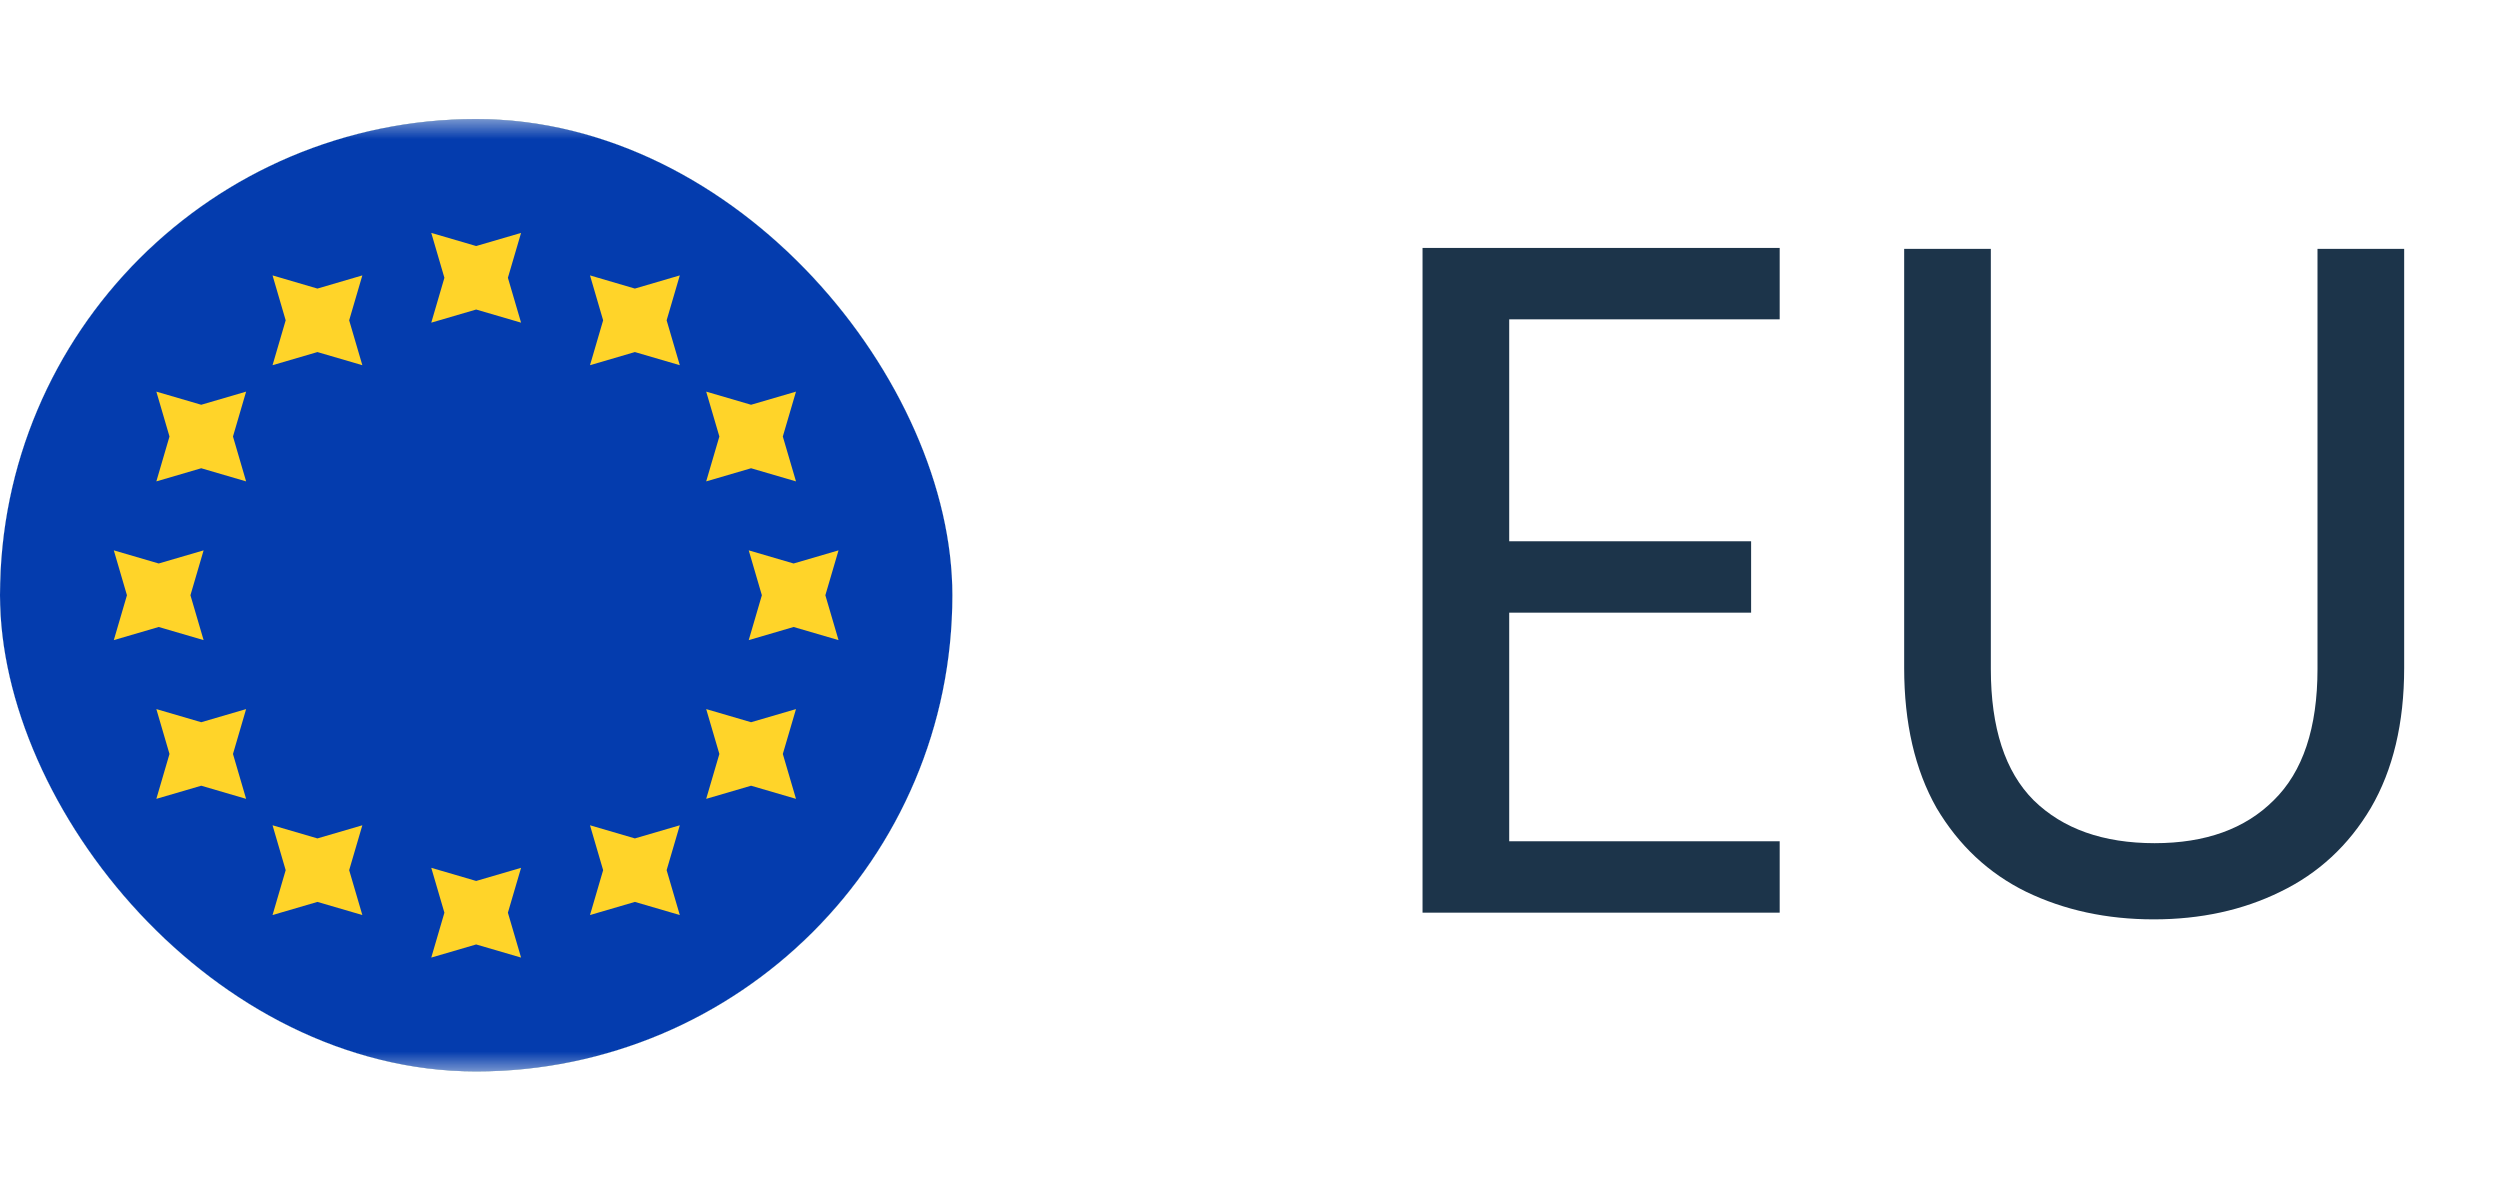
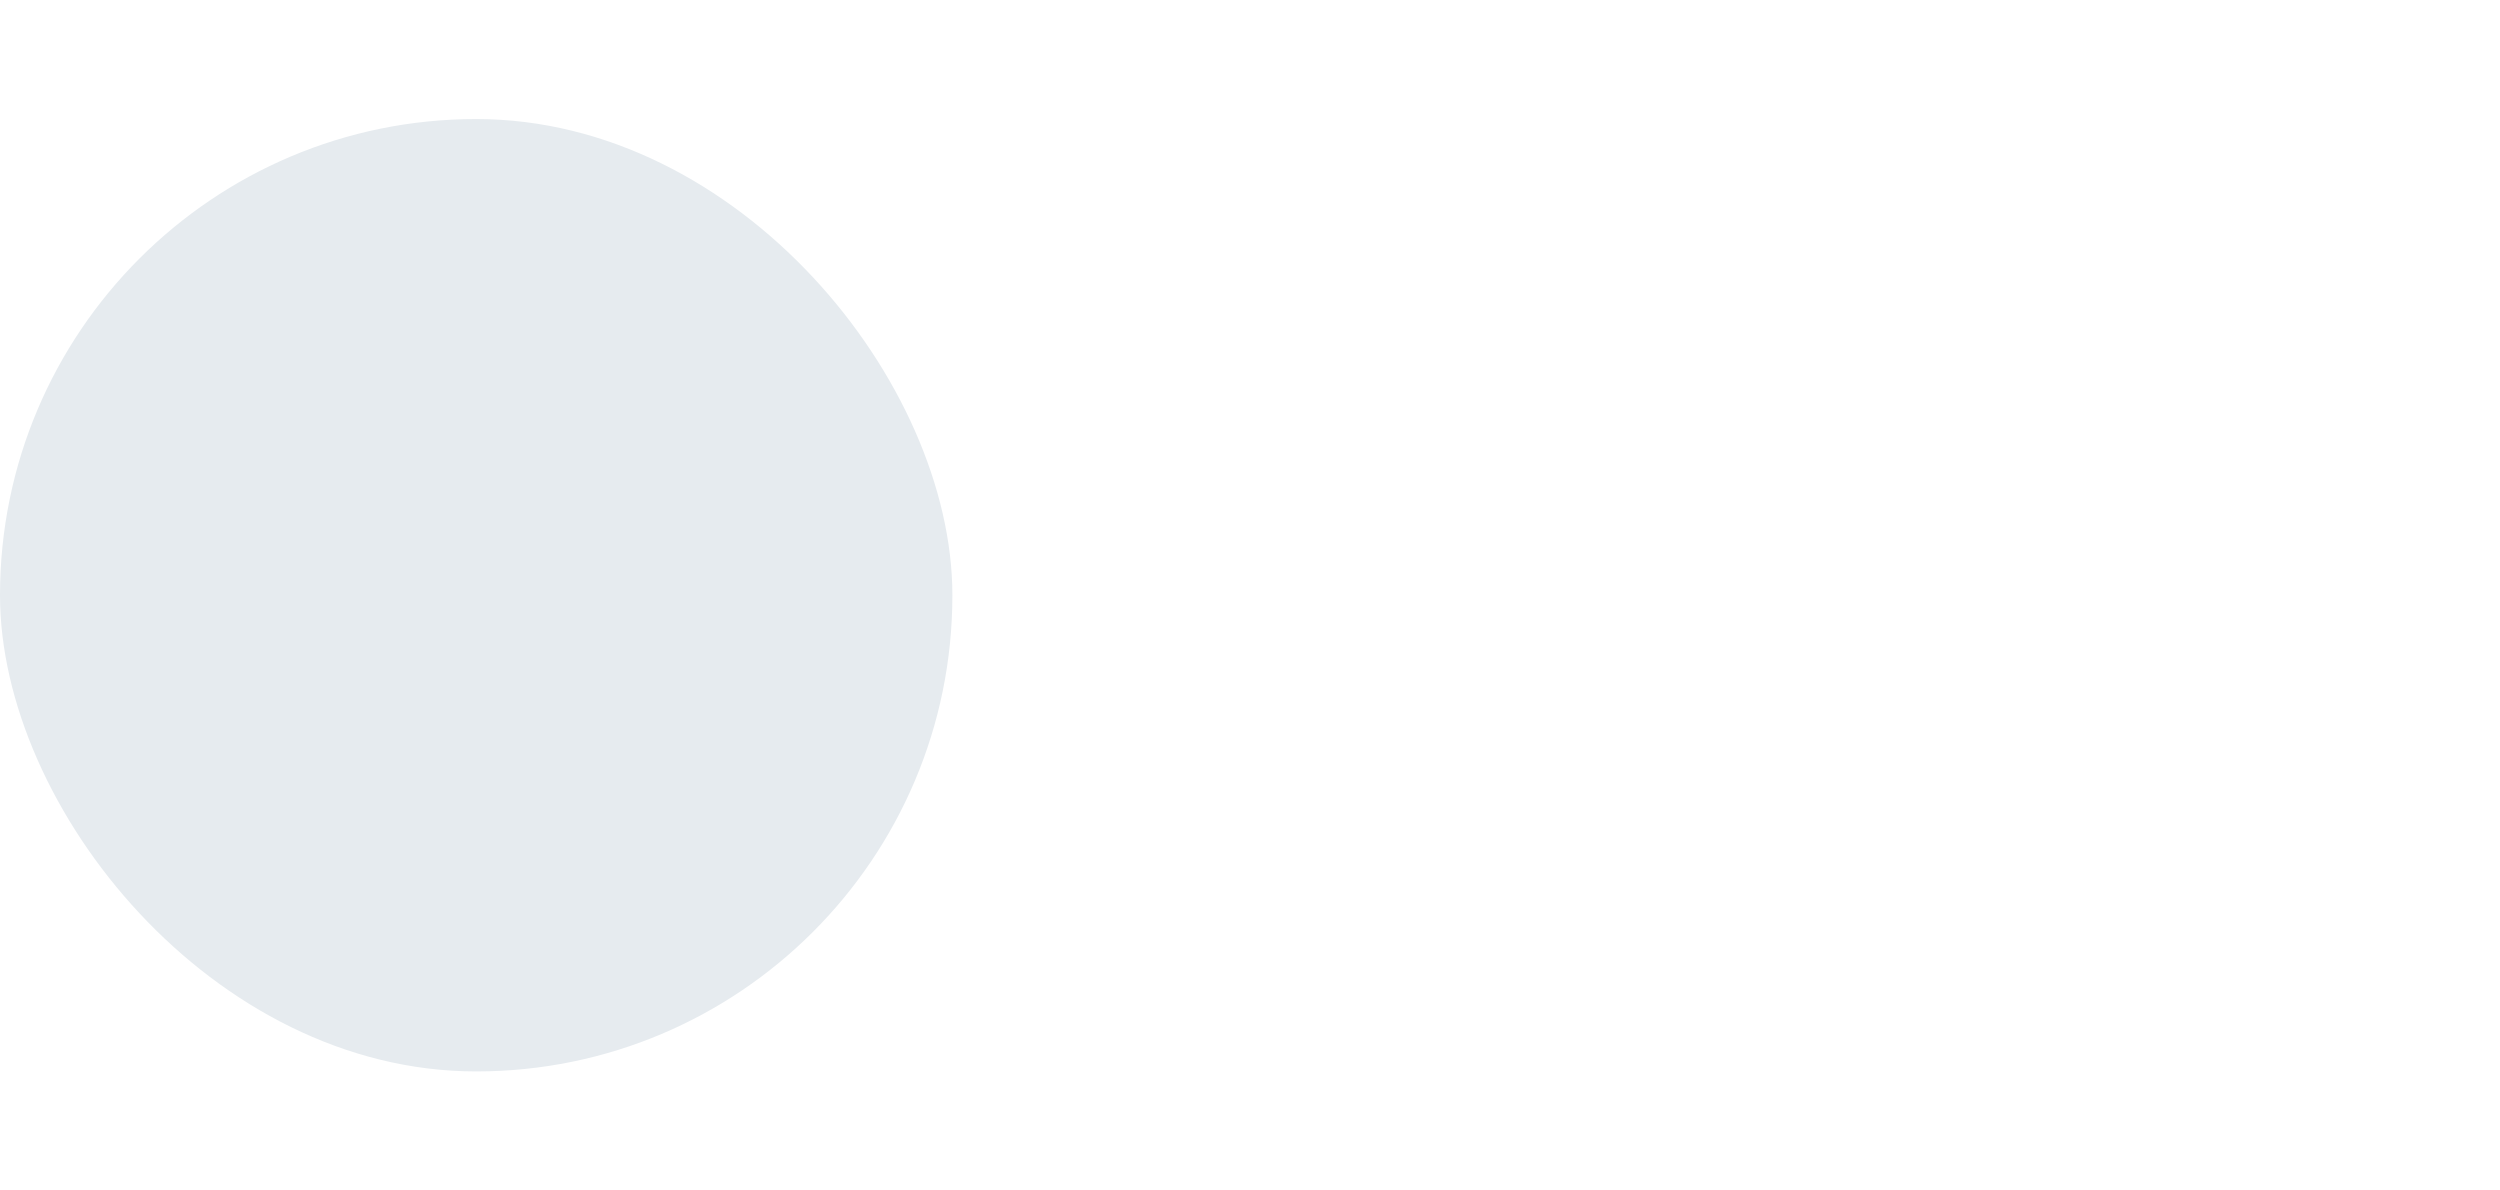
<svg xmlns="http://www.w3.org/2000/svg" width="63" height="30" viewBox="0 0 63 30" fill="none">
  <g clip-path="url(#clip0_1085_14468)">
-     <rect y="3" width="24" height="24" rx="12" fill="#0F4B81" />
    <rect x="-4.801" y="3" width="33.6" height="24" rx="2.4" fill="#E6EBEF" />
    <mask id="mask0_1085_14468" style="mask-type:luminance" maskUnits="userSpaceOnUse" x="-5" y="3" width="34" height="24">
-       <rect x="-4.801" y="3" width="33.6" height="24" rx="2.4" fill="white" />
-     </mask>
+       </mask>
    <g mask="url(#mask0_1085_14468)">
-       <rect x="-4.801" y="3" width="33.6" height="24" fill="#043CAE" />
-       <path fill-rule="evenodd" clip-rule="evenodd" d="M10.868 8.131L11.999 7.8L13.131 8.131L12.799 7L13.131 5.869L11.999 6.2L10.868 5.869L11.199 7L10.868 8.131ZM10.868 24.131L11.999 23.8L13.131 24.131L12.799 23L13.131 21.869L11.999 22.2L10.868 21.869L11.199 23L10.868 24.131ZM19.999 15.8L18.868 16.131L19.199 15L18.868 13.869L19.999 14.2L21.131 13.869L20.799 15L21.131 16.131L19.999 15.8ZM2.868 16.131L3.999 15.8L5.131 16.131L4.799 15L5.131 13.869L3.999 14.2L2.868 13.869L3.199 15L2.868 16.131ZM18.927 11.8L17.796 12.131L18.128 11L17.796 9.869L18.927 10.2L20.059 9.869L19.727 11L20.059 12.131L18.927 11.8ZM3.94 20.131L5.071 19.8L6.202 20.131L5.871 19L6.202 17.869L5.071 18.2L3.94 17.869L4.271 19L3.94 20.131ZM15.999 8.872L14.868 9.203L15.199 8.072L14.868 6.94L15.999 7.272L17.131 6.94L16.799 8.072L17.131 9.203L15.999 8.872ZM6.868 23.059L7.999 22.728L9.131 23.059L8.799 21.928L9.131 20.797L7.999 21.128L6.868 20.797L7.199 21.928L6.868 23.059ZM18.927 19.8L17.796 20.131L18.128 19L17.796 17.869L18.927 18.2L20.059 17.869L19.727 19L20.059 20.131L18.927 19.8ZM3.94 12.131L5.071 11.8L6.202 12.131L5.871 11L6.202 9.869L5.071 10.2L3.94 9.869L4.271 11L3.94 12.131ZM15.999 22.728L14.868 23.059L15.199 21.928L14.868 20.797L15.999 21.128L17.131 20.797L16.799 21.928L17.131 23.059L15.999 22.728ZM6.868 9.203L7.999 8.872L9.131 9.203L8.799 8.072L9.131 6.94L7.999 7.272L6.868 6.94L7.199 8.072L6.868 9.203Z" fill="#FFD429" />
+       <path fill-rule="evenodd" clip-rule="evenodd" d="M10.868 8.131L11.999 7.8L13.131 8.131L12.799 7L13.131 5.869L11.999 6.2L10.868 5.869L11.199 7L10.868 8.131ZM10.868 24.131L11.999 23.8L13.131 24.131L12.799 23L13.131 21.869L11.999 22.2L10.868 21.869L11.199 23L10.868 24.131ZM19.999 15.8L18.868 16.131L19.199 15L18.868 13.869L19.999 14.2L21.131 13.869L20.799 15L21.131 16.131L19.999 15.8ZM2.868 16.131L3.999 15.8L5.131 16.131L4.799 15L5.131 13.869L3.999 14.2L2.868 13.869L3.199 15L2.868 16.131ZM18.927 11.8L17.796 12.131L18.128 11L17.796 9.869L18.927 10.2L20.059 9.869L19.727 11L20.059 12.131L18.927 11.8ZM3.94 20.131L5.071 19.8L6.202 20.131L5.871 19L6.202 17.869L5.071 18.2L3.94 17.869L4.271 19L3.94 20.131ZM15.999 8.872L14.868 9.203L15.199 8.072L14.868 6.94L15.999 7.272L17.131 6.94L16.799 8.072L17.131 9.203L15.999 8.872ZM6.868 23.059L7.999 22.728L9.131 23.059L8.799 21.928L9.131 20.797L7.999 21.128L6.868 20.797L7.199 21.928L6.868 23.059ZM18.927 19.8L17.796 20.131L18.128 19L17.796 17.869L18.927 18.2L20.059 17.869L19.727 19L20.059 20.131L18.927 19.8ZL5.071 11.8L6.202 12.131L5.871 11L6.202 9.869L5.071 10.2L3.94 9.869L4.271 11L3.94 12.131ZM15.999 22.728L14.868 23.059L15.199 21.928L14.868 20.797L15.999 21.128L17.131 20.797L16.799 21.928L17.131 23.059L15.999 22.728ZM6.868 9.203L7.999 8.872L9.131 9.203L8.799 8.072L9.131 6.94L7.999 7.272L6.868 6.94L7.199 8.072L6.868 9.203Z" fill="#FFD429" />
    </g>
  </g>
-   <path d="M38.032 8.048V13.64H44.128V15.44H38.032V21.2H44.848V23H35.848V6.248H44.848V8.048H38.032ZM50.169 6.272V16.856C50.169 18.344 50.529 19.448 51.249 20.168C51.985 20.888 53.001 21.248 54.297 21.248C55.577 21.248 56.577 20.888 57.297 20.168C58.033 19.448 58.401 18.344 58.401 16.856V6.272H60.585V16.832C60.585 18.224 60.305 19.4 59.745 20.36C59.185 21.304 58.425 22.008 57.465 22.472C56.521 22.936 55.457 23.168 54.273 23.168C53.089 23.168 52.017 22.936 51.057 22.472C50.113 22.008 49.361 21.304 48.801 20.36C48.257 19.4 47.985 18.224 47.985 16.832V6.272H50.169Z" fill="#1C344A" />
  <defs>
    <clipPath id="clip0_1085_14468">
      <rect y="3" width="24" height="24" rx="12" fill="white" />
    </clipPath>
  </defs>
</svg>